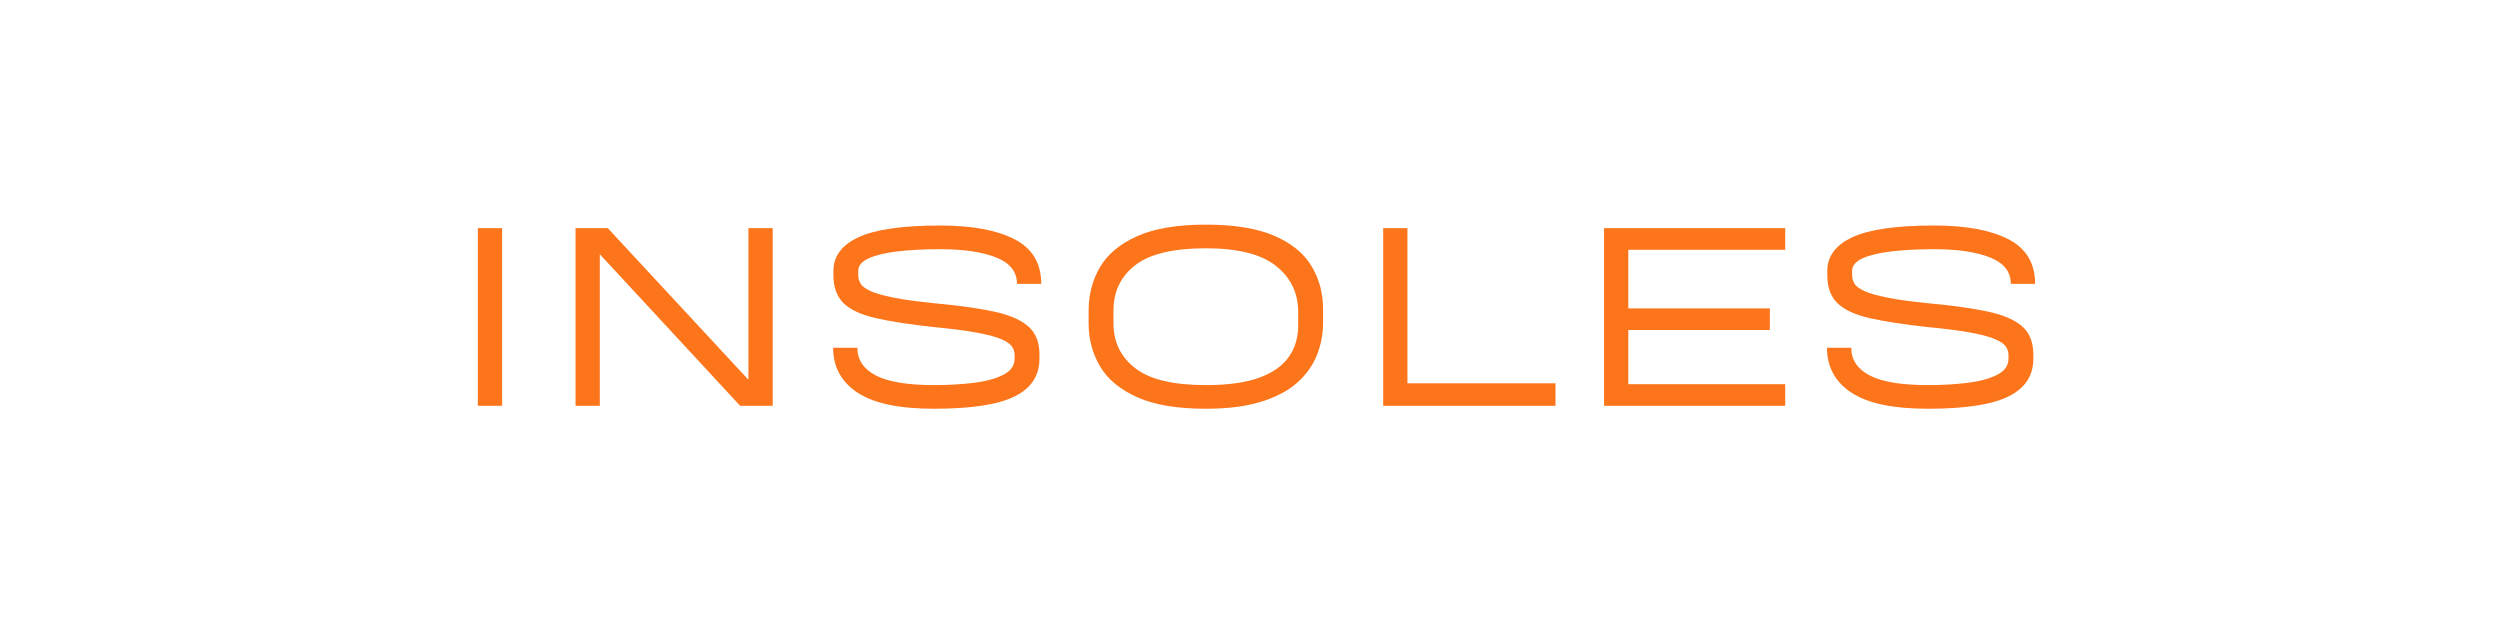
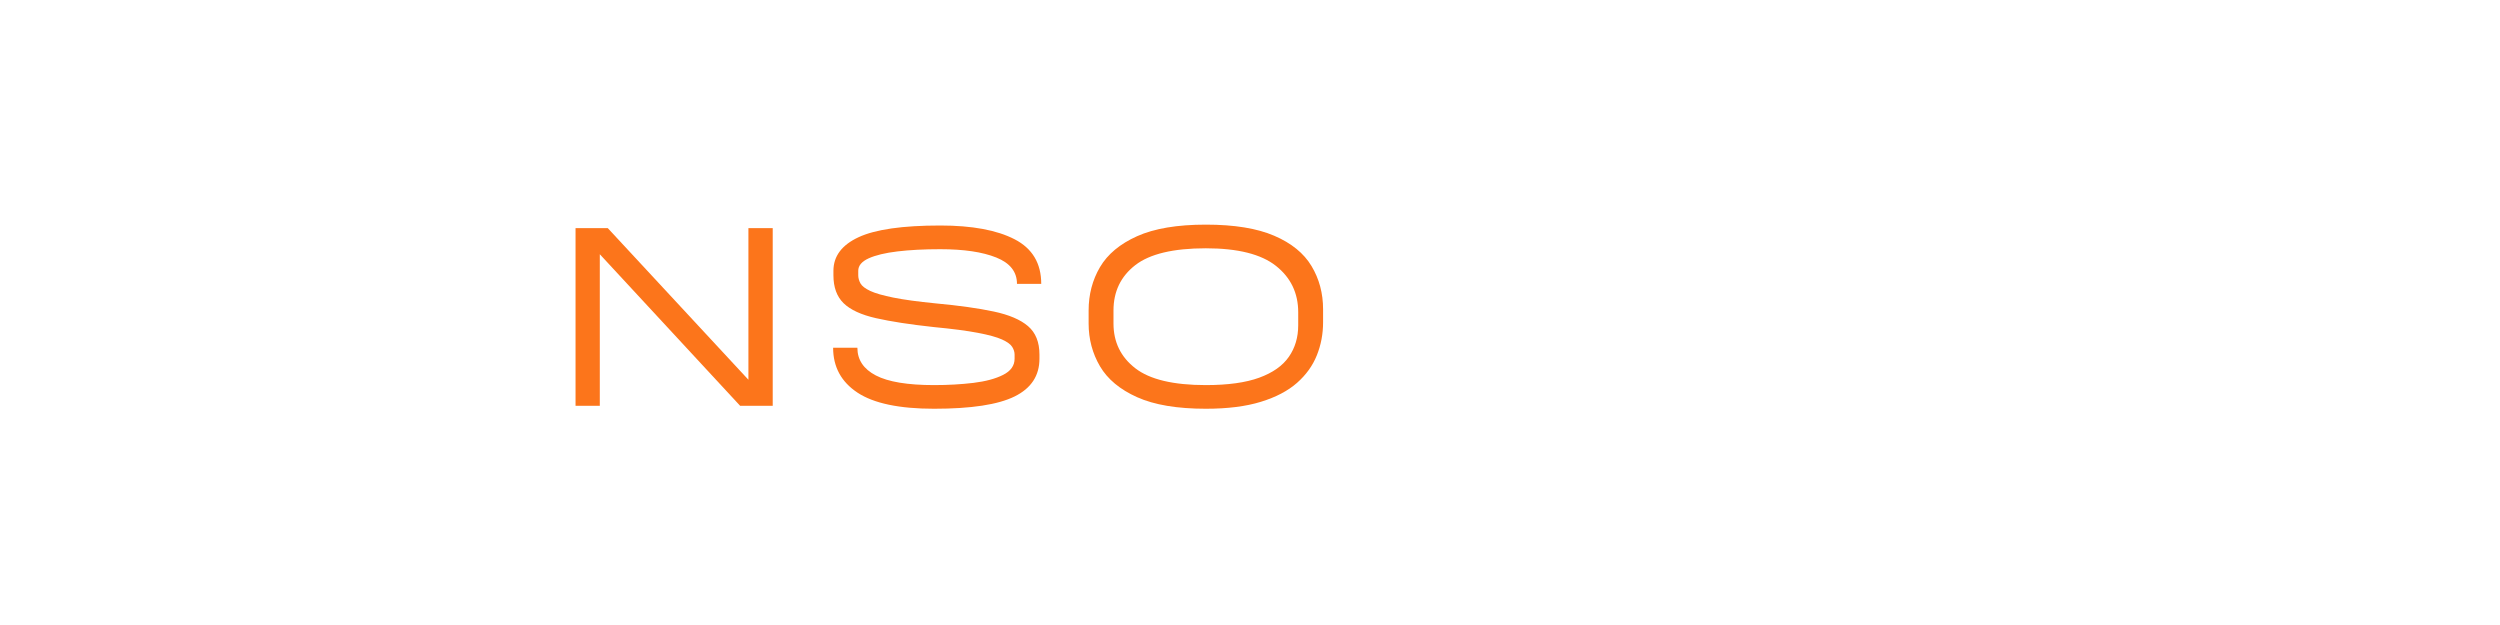
<svg xmlns="http://www.w3.org/2000/svg" version="1.2" preserveAspectRatio="xMidYMid meet" height="300" viewBox="0 0 900 225" zoomAndPan="magnify" width="1200">
  <defs />
  <g id="2dea7cecdb">
    <rect style="fill:#ffffff;fill-opacity:1;stroke:none;" height="225" y="0" width="900" x="0" />
-     <rect style="fill:#ffffff;fill-opacity:1;stroke:none;" height="225" y="0" width="900" x="0" />
    <g style="fill:#fc751b;fill-opacity:1;">
      <g transform="translate(158.804, 146.087)">
-         <path d="M 13.219 0 L 13.219 -63.953 L 21.953 -63.953 L 21.953 0 Z M 13.219 0" style="stroke:none" />
-       </g>
+         </g>
    </g>
    <g style="fill:#fc751b;fill-opacity:1;">
      <g transform="translate(193.976, 146.087)">
        <path d="M 75.453 -63.953 L 84.203 -63.953 L 84.203 0 L 72.469 0 L 21.953 -54.562 L 21.953 0 L 13.219 0 L 13.219 -63.953 L 24.828 -63.953 L 75.453 -9.375 Z M 75.453 -63.953" style="stroke:none" />
      </g>
    </g>
    <g style="fill:#fc751b;fill-opacity:1;">
      <g transform="translate(291.392, 146.087)">
        <path d="M 74.719 -43.906 C 74.719 -48.238 72.227 -51.398 67.25 -53.391 C 62.281 -55.379 55.566 -56.375 47.109 -56.375 C 41.285 -56.375 36.148 -56.109 31.703 -55.578 C 27.266 -55.047 23.801 -54.211 21.312 -53.078 C 18.82 -51.941 17.578 -50.445 17.578 -48.594 L 17.578 -47 C 17.578 -46.008 17.844 -45.031 18.375 -44.062 C 18.914 -43.102 20.094 -42.195 21.906 -41.344 C 23.719 -40.5 26.488 -39.703 30.219 -38.953 C 33.945 -38.203 39.008 -37.508 45.406 -36.875 C 53.852 -36.094 60.832 -35.113 66.344 -33.938 C 71.852 -32.77 75.973 -31.016 78.703 -28.672 C 81.441 -26.328 82.812 -22.914 82.812 -18.438 L 82.812 -16.953 C 82.812 -10.836 79.828 -6.305 73.859 -3.359 C 67.891 -0.41 58.227 1.062 44.875 1.062 C 32.363 1.062 23.176 -0.867 17.312 -4.734 C 11.457 -8.609 8.531 -13.992 8.531 -20.891 L 17.266 -20.891 C 17.266 -16.555 19.484 -13.234 23.922 -10.922 C 28.367 -8.609 35.352 -7.453 44.875 -7.453 C 49.914 -7.453 54.641 -7.719 59.047 -8.25 C 63.453 -8.789 67.02 -9.754 69.75 -11.141 C 72.488 -12.523 73.859 -14.461 73.859 -16.953 L 73.859 -18.438 C 73.859 -19.363 73.57 -20.285 73 -21.203 C 72.438 -22.129 71.211 -23.02 69.328 -23.875 C 67.441 -24.727 64.547 -25.523 60.641 -26.266 C 56.734 -27.016 51.441 -27.707 44.766 -28.344 C 36.234 -29.27 29.301 -30.336 23.969 -31.547 C 18.645 -32.754 14.758 -34.547 12.312 -36.922 C 9.863 -39.305 8.641 -42.664 8.641 -47 L 8.641 -48.594 C 8.641 -53.852 11.656 -57.883 17.688 -60.688 C 23.727 -63.5 33.535 -64.906 47.109 -64.906 C 58.547 -64.906 67.461 -63.254 73.859 -59.953 C 80.254 -56.648 83.453 -51.301 83.453 -43.906 Z M 74.719 -43.906" style="stroke:none" />
      </g>
    </g>
    <g style="fill:#fc751b;fill-opacity:1;">
      <g transform="translate(383.372, 146.087)">
        <path d="M 50.734 1.062 C 40.43 1.062 32.188 -0.32 26 -3.094 C 19.82 -5.863 15.363 -9.57 12.625 -14.219 C 9.895 -18.875 8.531 -24.008 8.531 -29.625 L 8.531 -34.312 C 8.531 -40.07 9.895 -45.273 12.625 -49.922 C 15.363 -54.578 19.82 -58.289 26 -61.062 C 32.188 -63.832 40.43 -65.219 50.734 -65.219 C 60.961 -65.219 69.164 -63.883 75.344 -61.219 C 81.531 -58.562 86.008 -54.922 88.781 -50.297 C 91.551 -45.68 92.938 -40.5 92.938 -34.75 L 92.938 -30.062 C 92.938 -25.863 92.188 -21.898 90.688 -18.172 C 89.195 -14.441 86.816 -11.133 83.547 -8.25 C 80.285 -5.375 75.953 -3.102 70.547 -1.438 C 65.148 0.227 58.547 1.062 50.734 1.062 Z M 50.734 -7.453 C 58.691 -7.453 65.102 -8.344 69.969 -10.125 C 74.832 -11.906 78.383 -14.41 80.625 -17.641 C 82.863 -20.867 83.984 -24.648 83.984 -28.984 L 83.984 -33.672 C 83.984 -40.566 81.316 -46.129 75.984 -50.359 C 70.66 -54.586 62.242 -56.703 50.734 -56.703 C 39.004 -56.703 30.531 -54.676 25.312 -50.625 C 20.094 -46.57 17.484 -41.133 17.484 -34.312 L 17.484 -29.625 C 17.484 -22.945 20.094 -17.582 25.312 -13.531 C 30.531 -9.477 39.004 -7.453 50.734 -7.453 Z M 50.734 -7.453" style="stroke:none" />
      </g>
    </g>
    <g style="fill:#fc751b;fill-opacity:1;">
      <g transform="translate(484.838, 146.087)">
-         <path d="M 21.844 -63.953 L 21.844 -8.094 L 75.141 -8.094 L 75.141 0 L 13.109 0 L 13.109 -63.953 Z M 21.844 -63.953" style="stroke:none" />
-       </g>
+         </g>
    </g>
    <g style="fill:#fc751b;fill-opacity:1;">
      <g transform="translate(564.242, 146.087)">
-         <path d="M 78.438 -56.172 L 21.953 -56.172 L 21.953 -35.062 L 72.906 -35.062 L 72.906 -27.281 L 21.953 -27.281 L 21.953 -7.781 L 78.438 -7.781 L 78.438 0 L 13.219 0 L 13.219 -63.953 L 78.438 -63.953 Z M 78.438 -56.172" style="stroke:none" />
-       </g>
+         </g>
    </g>
    <g style="fill:#fc751b;fill-opacity:1;">
      <g transform="translate(649.188, 146.087)">
-         <path d="M 74.719 -43.906 C 74.719 -48.238 72.227 -51.398 67.25 -53.391 C 62.281 -55.379 55.566 -56.375 47.109 -56.375 C 41.285 -56.375 36.148 -56.109 31.703 -55.578 C 27.266 -55.047 23.801 -54.211 21.312 -53.078 C 18.82 -51.941 17.578 -50.445 17.578 -48.594 L 17.578 -47 C 17.578 -46.008 17.844 -45.031 18.375 -44.062 C 18.914 -43.102 20.094 -42.195 21.906 -41.344 C 23.719 -40.5 26.488 -39.703 30.219 -38.953 C 33.945 -38.203 39.008 -37.508 45.406 -36.875 C 53.852 -36.094 60.832 -35.113 66.344 -33.938 C 71.852 -32.77 75.973 -31.016 78.703 -28.672 C 81.441 -26.328 82.812 -22.914 82.812 -18.438 L 82.812 -16.953 C 82.812 -10.836 79.828 -6.305 73.859 -3.359 C 67.891 -0.41 58.227 1.062 44.875 1.062 C 32.363 1.062 23.176 -0.867 17.312 -4.734 C 11.457 -8.609 8.531 -13.992 8.531 -20.891 L 17.266 -20.891 C 17.266 -16.555 19.484 -13.234 23.922 -10.922 C 28.367 -8.609 35.352 -7.453 44.875 -7.453 C 49.914 -7.453 54.641 -7.719 59.047 -8.25 C 63.453 -8.789 67.02 -9.754 69.75 -11.141 C 72.488 -12.523 73.859 -14.461 73.859 -16.953 L 73.859 -18.438 C 73.859 -19.363 73.57 -20.285 73 -21.203 C 72.438 -22.129 71.211 -23.02 69.328 -23.875 C 67.441 -24.727 64.547 -25.523 60.641 -26.266 C 56.734 -27.016 51.441 -27.707 44.766 -28.344 C 36.234 -29.27 29.301 -30.336 23.969 -31.547 C 18.645 -32.754 14.758 -34.547 12.312 -36.922 C 9.863 -39.305 8.641 -42.664 8.641 -47 L 8.641 -48.594 C 8.641 -53.852 11.656 -57.883 17.688 -60.688 C 23.727 -63.5 33.535 -64.906 47.109 -64.906 C 58.547 -64.906 67.461 -63.254 73.859 -59.953 C 80.254 -56.648 83.453 -51.301 83.453 -43.906 Z M 74.719 -43.906" style="stroke:none" />
-       </g>
+         </g>
    </g>
  </g>
</svg>